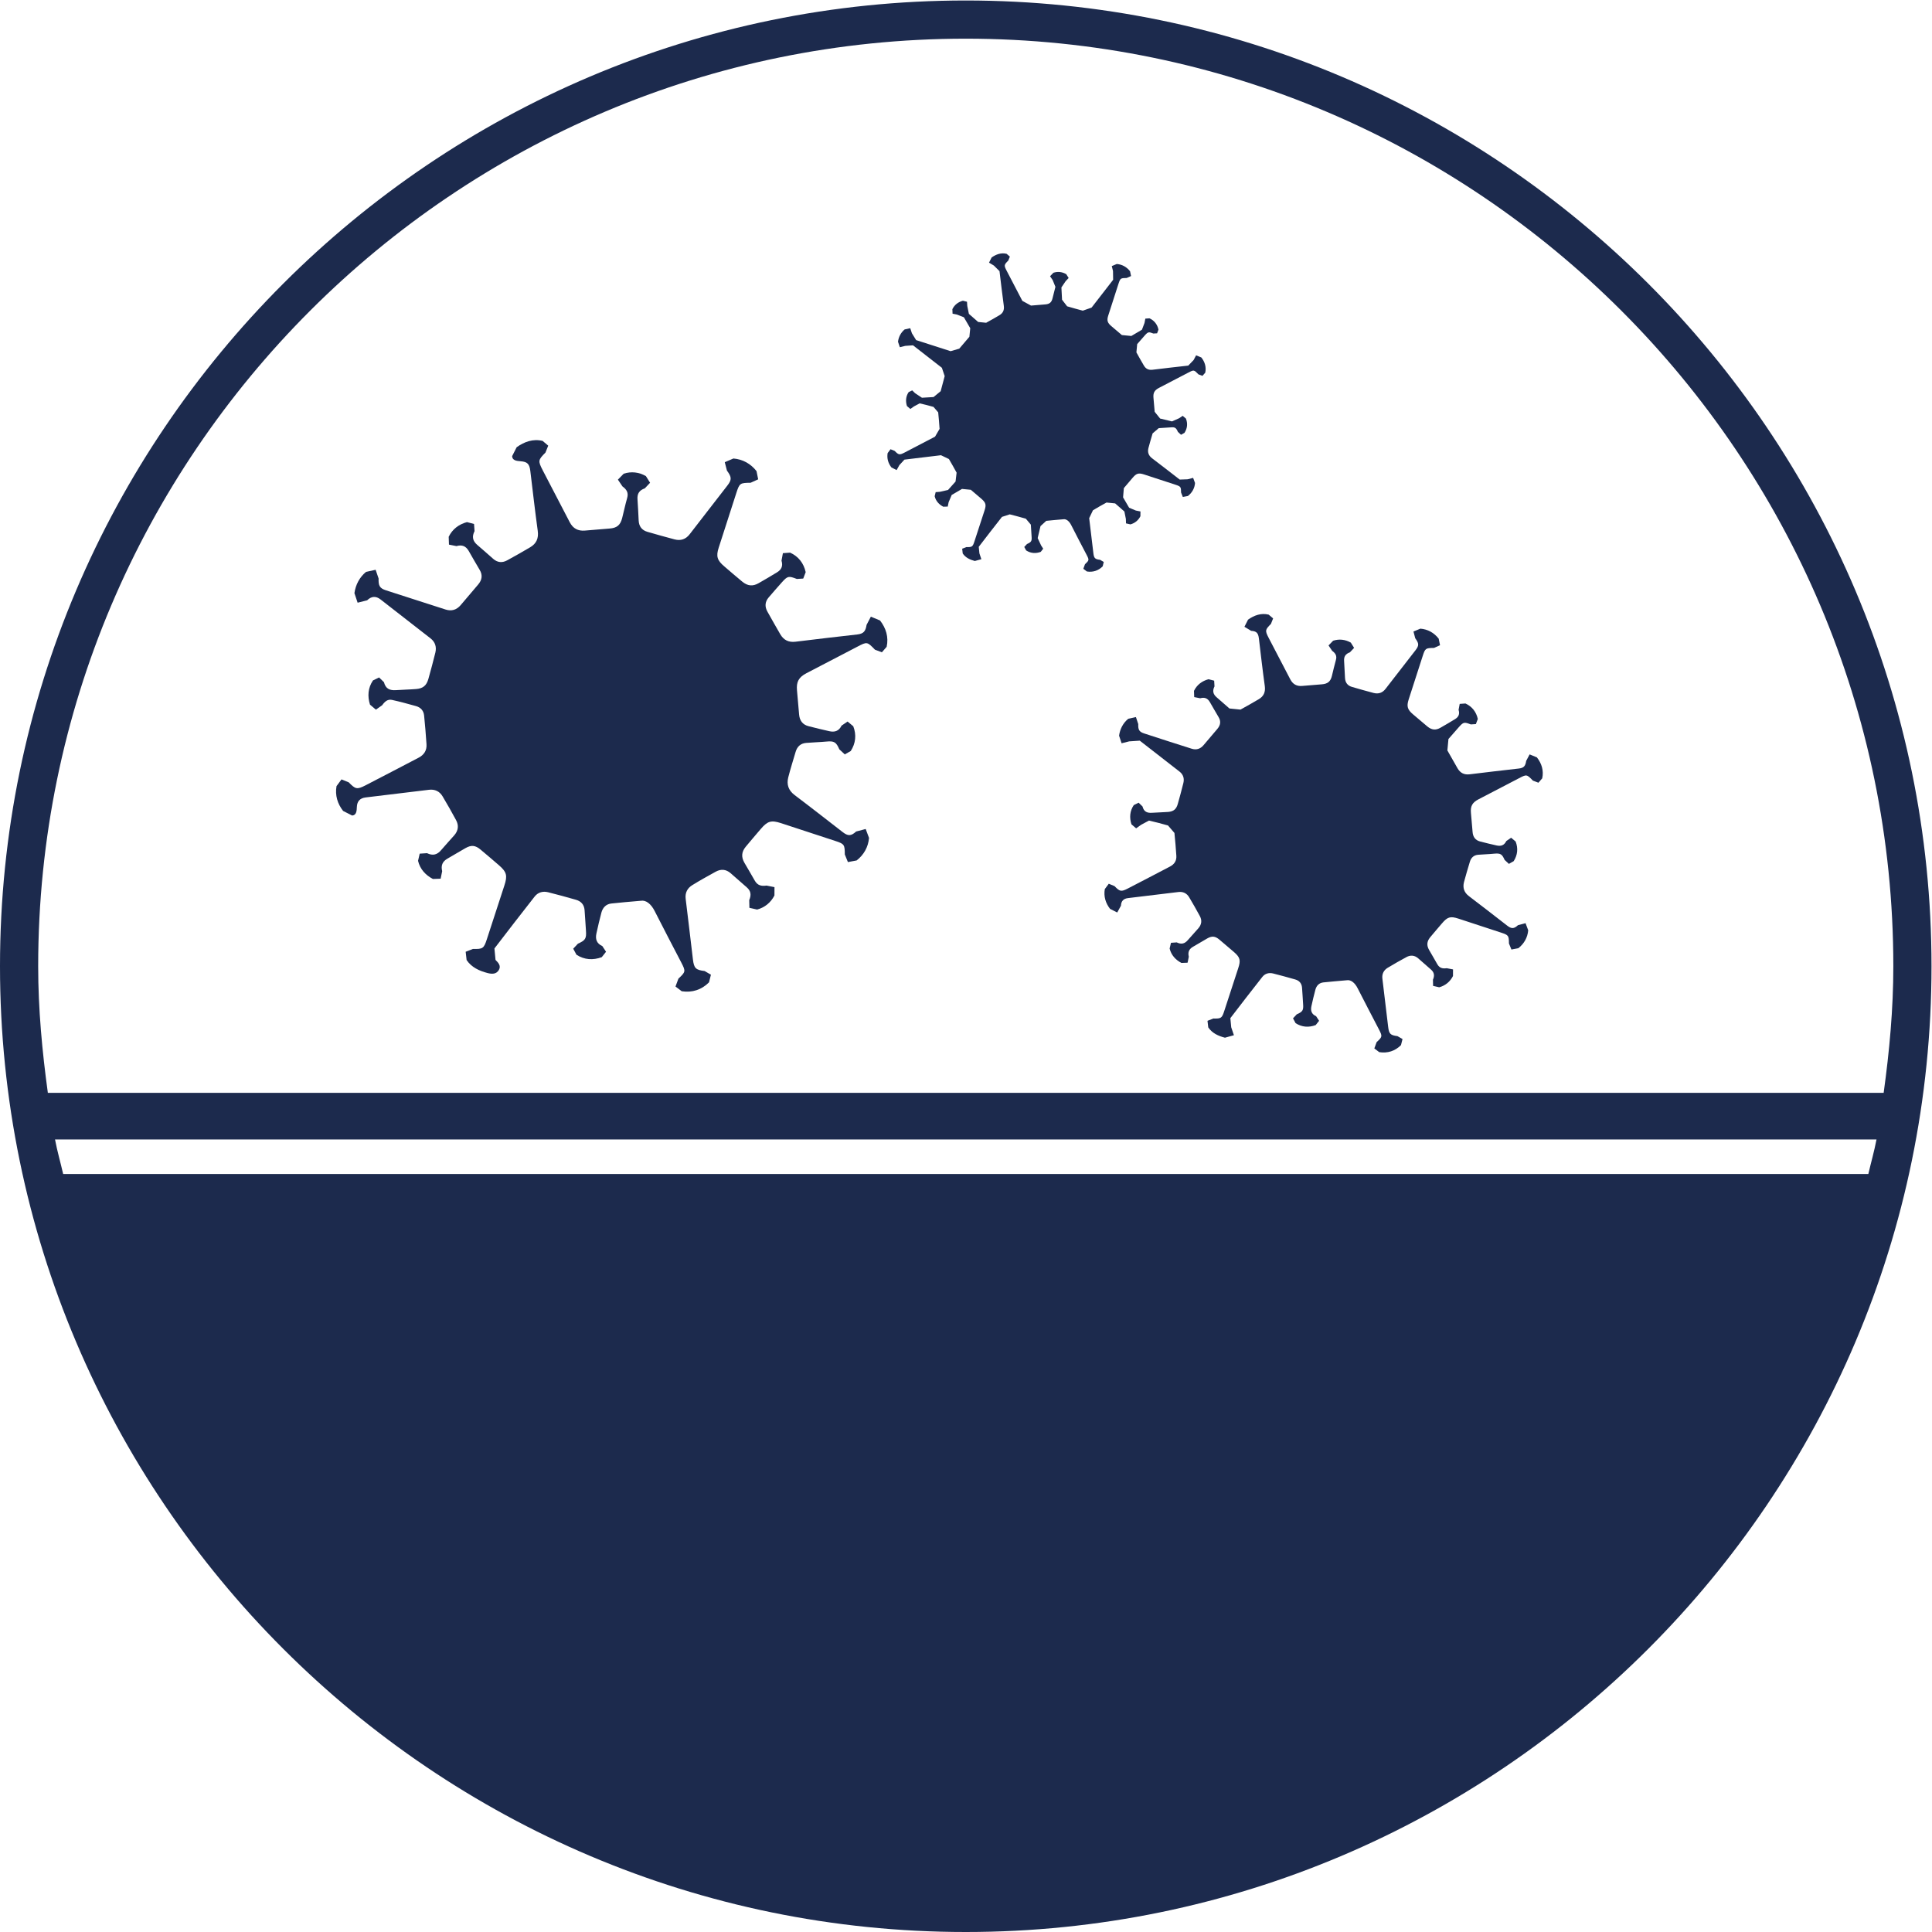
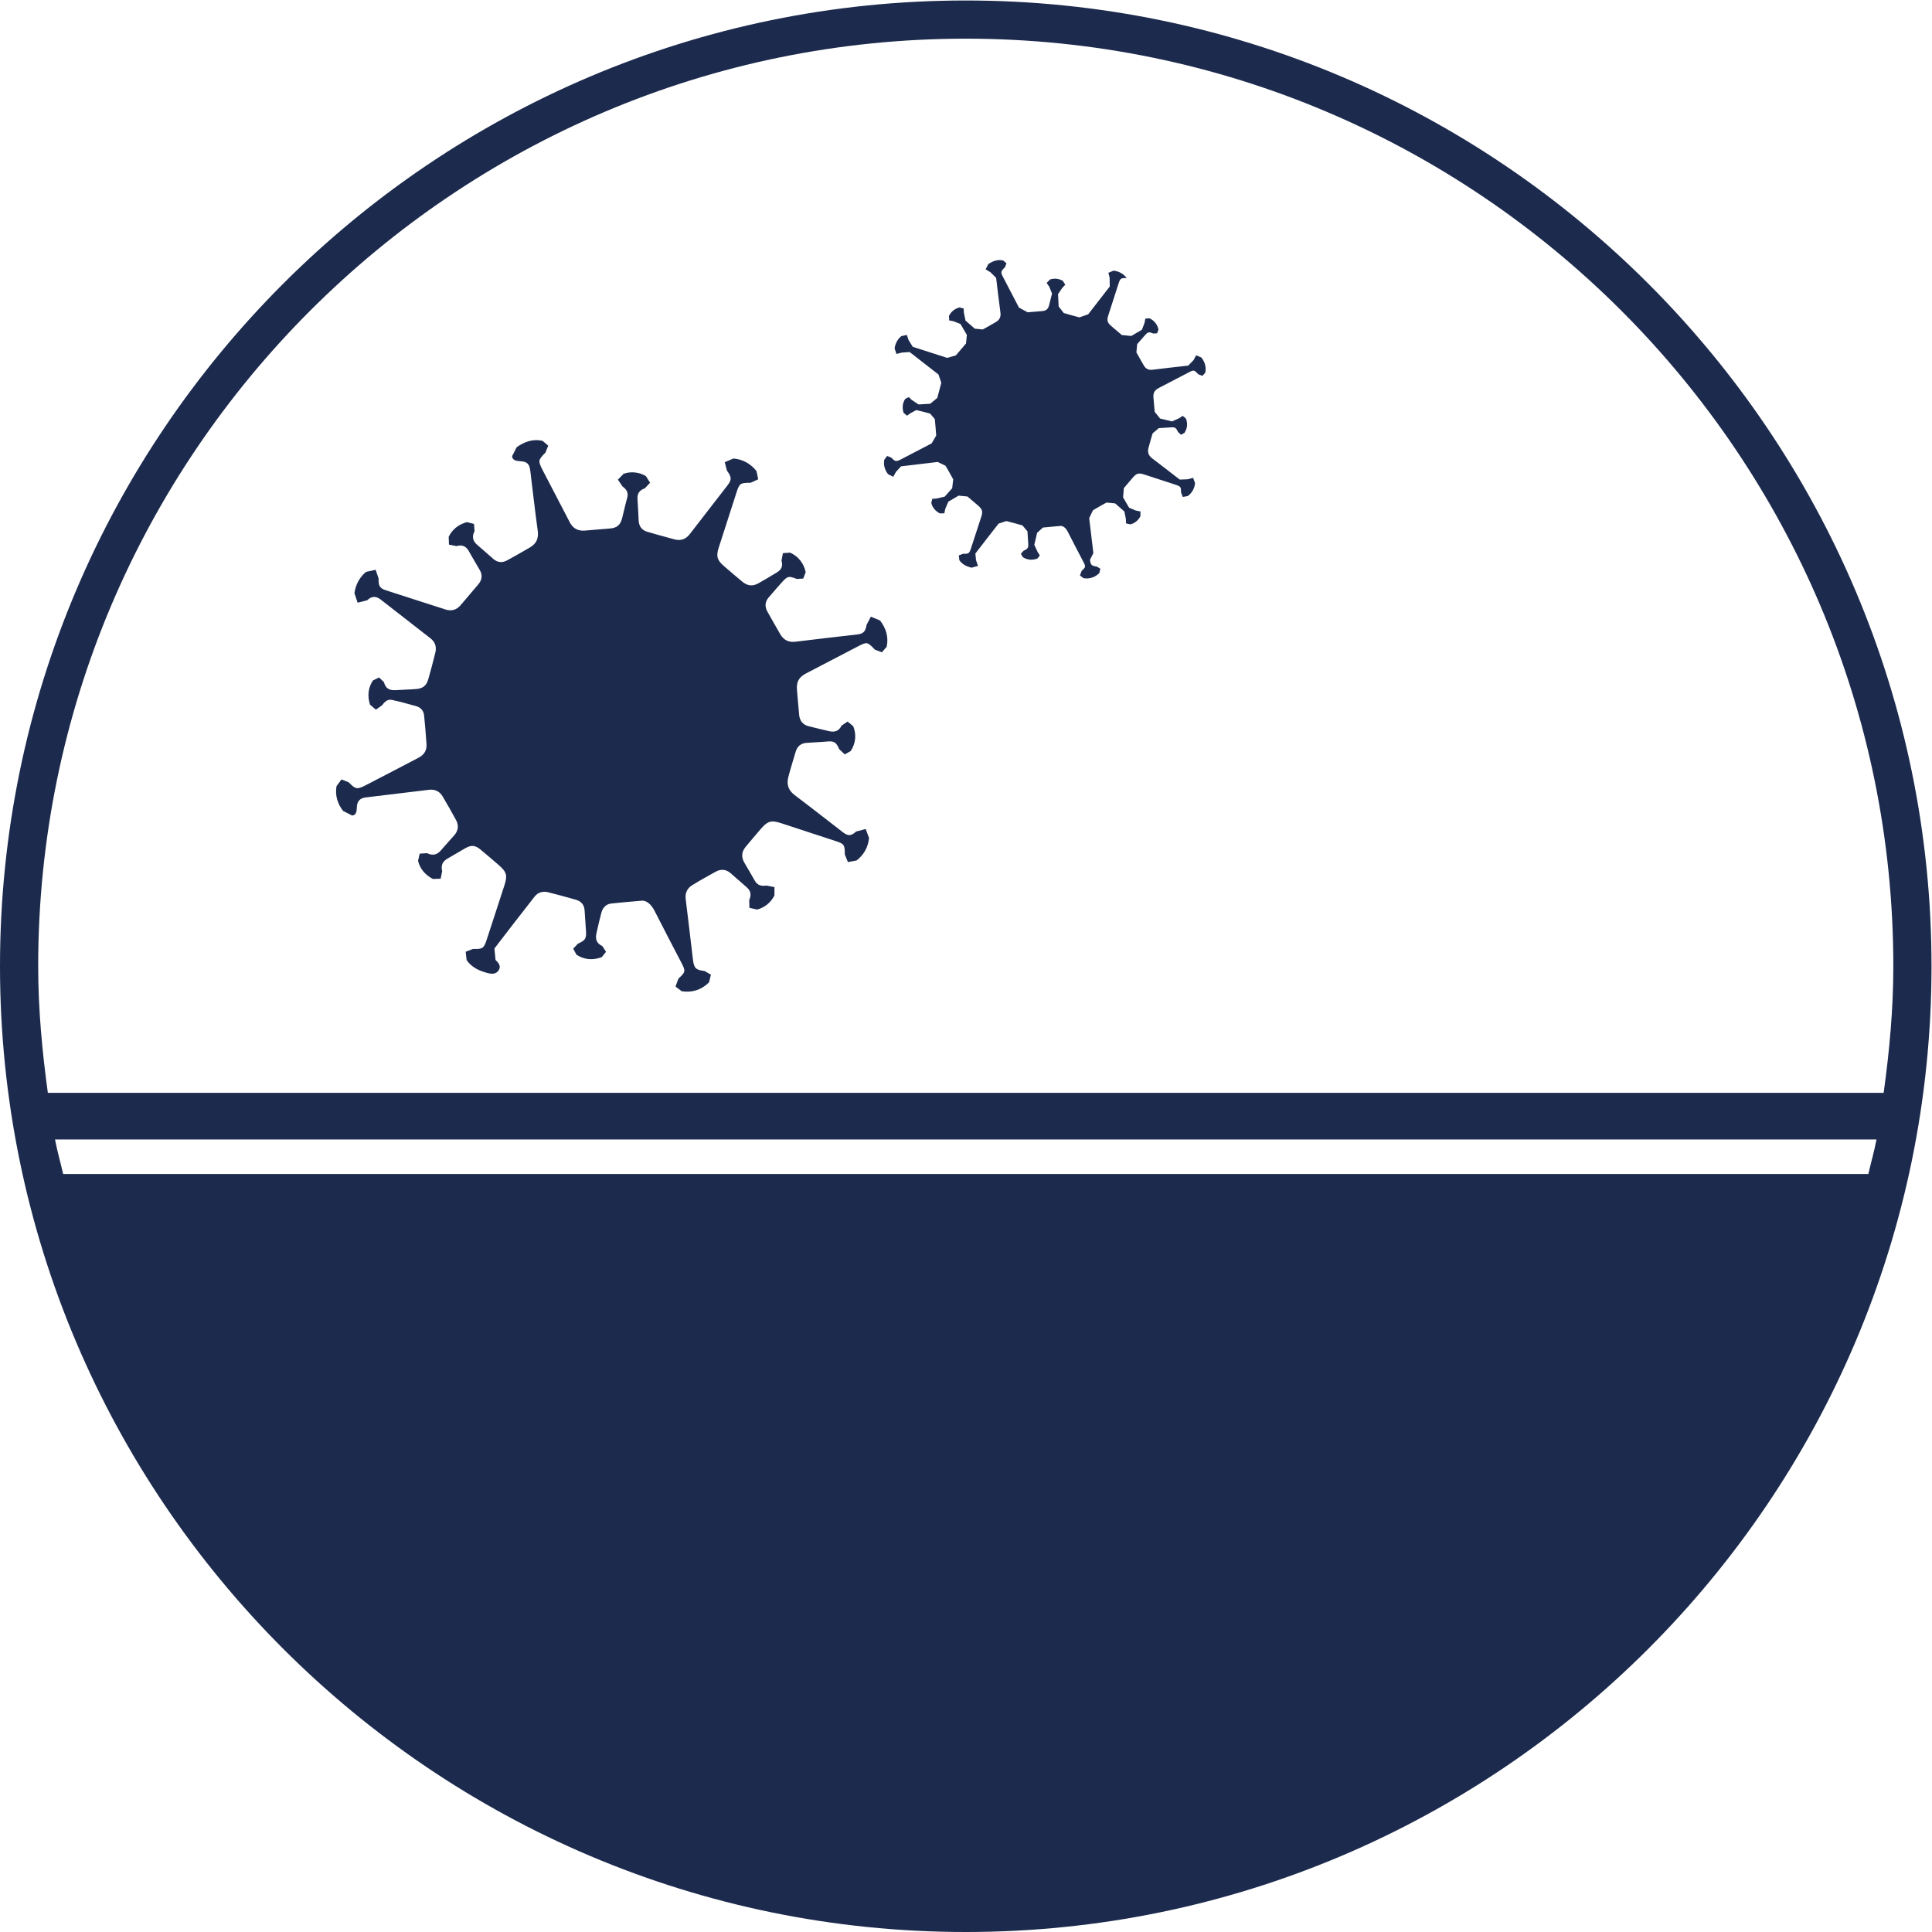
<svg xmlns="http://www.w3.org/2000/svg" viewBox="0 0 66.667 66.667" height="66.667" width="66.667" xml:space="preserve" id="svg2" version="1.1">
  <defs id="defs6" />
  <g transform="matrix(1.333,0,0,-1.333,0,66.667)" id="g10">
    <g transform="scale(0.1)" id="g12">
      <path id="path14" style="fill:#1c2a4d;fill-opacity:1;fill-rule:nonzero;stroke:none" d="M 250,500 C 112.164,500 0,387.855 0,250.008 0,112.156 112.164,0 250,0 387.836,0 500,112.156 500,250.008 500,387.855 387.836,500 250,500 M 483.648,196.223 H 16.352 c -0.688,2.984 -1.539,5.91 -2.109,8.941 H 485.762 c -0.574,-3.031 -1.422,-5.957 -2.114,-8.941 m -471.261,21 c -1.469,10.746 -2.504,21.629 -2.504,32.785 0,132.394 107.722,240.109 240.117,240.109 132.395,0 240.117,-107.715 240.117,-240.109 0,-11.156 -1.023,-22.039 -2.504,-32.785 H 12.387" />
      <path id="path16" style="fill:#1c2a4d;fill-opacity:1;fill-rule:nonzero;stroke:none" d="m 225.434,340.488 -1.106,-2.109 c -0.258,-1.641 -0.758,-2.305 -2.402,-2.492 -5.324,-0.617 -10.649,-1.199 -15.977,-1.875 -1.816,-0.223 -3.086,0.418 -3.972,1.945 -1.129,1.934 -2.215,3.879 -3.309,5.824 -0.746,1.321 -0.652,2.578 0.336,3.719 1.133,1.316 2.273,2.633 3.437,3.93 1.469,1.629 1.727,1.629 3.836,0.824 l 1.653,0.105 0.633,1.657 c -0.504,2.32 -1.868,4.066 -4.024,5.054 l -1.875,-0.136 -0.359,-1.938 c 0.418,-1.394 0,-2.328 -1.168,-3.027 -1.563,-0.957 -3.145,-1.891 -4.742,-2.797 -1.54,-0.887 -2.844,-0.758 -4.254,0.394 -1.575,1.293 -3.11,2.633 -4.661,3.954 -1.832,1.546 -2.156,2.609 -1.433,4.835 1.516,4.731 3.051,9.45 4.566,14.168 0.828,2.555 0.969,2.602 3.696,2.637 l 1.957,0.887 -0.43,2.129 c -1.504,1.914 -3.555,3.066 -5.981,3.265 l -2.238,-0.957 0.563,-2.179 c 1.222,-1.676 1.328,-2.321 0.058,-3.938 -3.218,-4.172 -6.468,-8.32 -9.672,-12.492 -1.039,-1.363 -2.355,-1.785 -3.941,-1.375 -2.352,0.617 -4.695,1.281 -7.027,1.957 -1.457,0.418 -2.203,1.434 -2.27,2.949 -0.094,1.84 -0.176,3.68 -0.305,5.512 -0.093,1.445 0.489,2.305 1.899,2.797 l 1.363,1.445 -1.082,1.723 c -1.781,1.027 -3.789,1.269 -5.758,0.617 l -1.492,-1.535 1.18,-1.75 c 1.082,-0.793 1.617,-1.629 1.211,-3.02 -0.489,-1.711 -0.852,-3.472 -1.293,-5.195 -0.465,-1.82 -1.375,-2.555 -3.266,-2.691 -2.133,-0.164 -4.254,-0.34 -6.383,-0.528 -1.761,-0.148 -3.054,0.528 -3.894,2.121 -2.344,4.5 -4.684,8.989 -7.016,13.485 -1.269,2.461 -1.187,2.668 0.711,4.593 l 0.711,1.782 -1.445,1.234 c -2.481,0.606 -4.742,-0.223 -6.723,-1.633 l -1.176,-2.316 c 0.043,-1.129 1.2,-1.246 2.176,-1.317 1.774,-0.128 2.309,-0.699 2.531,-2.496 0.629,-5.16 1.211,-10.336 1.922,-15.5 0.27,-1.933 -0.336,-3.32 -1.957,-4.273 -1.957,-1.168 -3.953,-2.285 -5.957,-3.383 -1.258,-0.687 -2.48,-0.594 -3.586,0.363 -1.386,1.211 -2.75,2.438 -4.148,3.625 -1.18,1.012 -1.446,2.122 -0.711,3.567 l -0.129,1.863 -1.828,0.477 c -2.102,-0.559 -3.778,-1.828 -4.735,-3.797 l 0.071,-2.028 1.945,-0.386 c 1.445,0.422 2.426,0 3.149,-1.223 0.945,-1.633 1.863,-3.285 2.843,-4.906 0.836,-1.387 0.617,-2.645 -0.386,-3.824 -1.504,-1.793 -3.016,-3.567 -4.532,-5.336 -1.05,-1.223 -2.343,-1.621 -3.894,-1.129 -5.149,1.652 -10.301,3.297 -15.438,4.972 -1.68,0.539 -1.961,1.262 -1.902,3.055 l -0.769,2.262 -2.481,-0.547 c -1.703,-1.398 -2.703,-3.348 -3.008,-5.5 l 0.828,-2.473 2.461,0.617 c 1.117,1.086 2.269,1.157 3.473,0.223 4.32,-3.344 8.633,-6.699 12.933,-10.07 1.235,-0.953 1.61,-2.262 1.247,-3.727 -0.559,-2.261 -1.165,-4.523 -1.793,-6.761 -0.493,-1.735 -1.387,-2.493 -3.184,-2.633 -1.734,-0.141 -3.473,-0.164 -5.207,-0.289 -1.586,-0.106 -2.68,0.336 -3.113,2.058 l -1.258,1.227 -1.586,-0.77 c -1.305,-1.922 -1.457,-4.101 -0.77,-6.269 l 1.527,-1.293 1.621,1.14 c 0.664,0.934 1.41,1.633 2.562,1.375 2.086,-0.453 4.137,-1.027 6.2,-1.597 1.214,-0.336 1.968,-1.188 2.097,-2.434 0.258,-2.472 0.445,-4.941 0.617,-7.414 0.118,-1.617 -0.629,-2.773 -2.039,-3.508 -4.578,-2.386 -9.144,-4.789 -13.738,-7.152 -2.238,-1.156 -2.633,-0.992 -4.348,0.769 l -1.875,0.766 -1.293,-1.746 c -0.41,-2.355 0.246,-4.566 1.711,-6.422 l 2.332,-1.187 c 1.121,0.07 1.188,1.234 1.223,2.226 0.059,1.469 0.816,2.281 2.273,2.457 5.465,0.664 10.93,1.34 16.399,1.981 1.523,0.187 2.75,-0.395 3.527,-1.711 1.203,-2.004 2.344,-4.043 3.461,-6.098 0.781,-1.406 0.61,-2.762 -0.453,-3.984 -1.117,-1.282 -2.281,-2.504 -3.367,-3.797 -1.035,-1.246 -2.168,-1.539 -3.684,-0.817 l -1.886,-0.128 -0.43,-1.852 c 0.512,-2.156 1.933,-3.695 3.844,-4.699 l 2.004,0.07 0.398,1.945 c -0.363,1.504 0.078,2.508 1.375,3.254 1.551,0.883 3.074,1.817 4.637,2.703 1.527,0.875 2.574,0.77 3.937,-0.382 1.598,-1.34 3.195,-2.684 4.77,-4.059 1.992,-1.734 2.222,-2.68 1.375,-5.242 -1.516,-4.625 -3.032,-9.242 -4.524,-13.879 -0.781,-2.426 -1.07,-2.59 -3.601,-2.52 l -1.887,-0.734 0.242,-2.145 c 1.285,-1.898 3.278,-2.808 5.445,-3.367 1.118,-0.289 2.258,-0.324 2.915,0.817 0.605,1.058 -0.141,1.851 -0.875,2.586 l -0.282,2.961 c 3.438,4.5 6.91,8.972 10.407,13.437 0.875,1.117 2.144,1.457 3.496,1.117 2.414,-0.593 4.8,-1.269 7.191,-1.945 1.328,-0.371 2.121,-1.258 2.238,-2.645 0.153,-1.785 0.219,-3.566 0.36,-5.347 0.152,-2.078 -0.164,-2.52 -2.075,-3.371 l -1.222,-1.305 0.84,-1.563 c 2.039,-1.328 4.3,-1.457 6.547,-0.628 l 1.109,1.398 -0.957,1.469 c -1.527,0.699 -1.852,1.844 -1.527,3.301 0.398,1.793 0.804,3.585 1.285,5.371 0.347,1.281 1.187,2.203 2.574,2.351 2.269,0.258 4.543,0.434 7.656,0.711 1.305,0.223 2.621,-0.812 3.555,-2.656 2.258,-4.473 4.601,-8.914 6.91,-13.367 1.176,-2.27 1.094,-2.387 -0.758,-4.137 l -0.758,-2.039 1.61,-1.223 c 2.703,-0.41 5.136,0.36 7.07,2.309 l 0.492,1.969 -1.633,0.953 c -2.296,0.281 -2.75,0.703 -3.031,3.031 -0.605,5.223 -1.246,10.441 -1.875,15.664 -0.187,1.551 0.434,2.75 1.703,3.531 1.981,1.235 4.032,2.352 6.071,3.485 1.351,0.746 2.668,0.652 3.867,-0.387 1.387,-1.211 2.762,-2.434 4.148,-3.637 1.11,-0.941 1.239,-1.992 0.664,-3.332 l 0.047,-1.992 1.996,-0.453 c 1.992,0.535 3.539,1.816 4.485,3.644 l 0.011,2.157 -2.062,0.41 c -1.34,-0.211 -2.344,0.047 -3.031,1.269 -0.871,1.563 -1.805,3.086 -2.692,4.637 -0.847,1.481 -0.758,2.797 0.328,4.129 1.258,1.547 2.575,3.027 3.856,4.555 1.797,2.121 2.738,2.398 5.316,1.562 4.672,-1.539 9.332,-3.066 14.004,-4.594 2.391,-0.781 2.473,-0.988 2.485,-3.496 l 0.804,-1.98 2.262,0.422 c 1.863,1.457 3.004,3.472 3.203,5.836 l -0.863,2.308 -2.469,-0.652 c -1.328,-1.211 -2.109,-1.227 -3.531,-0.117 -4.125,3.191 -8.227,6.41 -12.399,9.554 -1.609,1.215 -2.109,2.739 -1.644,4.582 0.558,2.204 1.258,4.379 1.898,6.571 0.399,1.386 1.293,2.226 2.739,2.344 1.738,0.152 3.472,0.187 5.199,0.347 2.062,0.199 2.562,-0.125 3.39,-2.015 l 1.411,-1.305 1.539,0.875 c 1.281,1.992 1.515,4.195 0.652,6.41 l -1.469,1.223 -1.562,-1.063 c -0.711,-1.441 -1.805,-1.758 -3.215,-1.43 -1.785,0.407 -3.578,0.829 -5.352,1.293 -1.523,0.395 -2.293,1.469 -2.422,3.02 -0.175,2.086 -0.363,4.156 -0.546,6.234 -0.2,2.211 0.429,3.403 2.457,4.461 4.394,2.297 8.808,4.582 13.203,6.875 2.496,1.309 2.519,1.274 4.523,-0.793 l 1.793,-0.675 1.234,1.421 c 0.551,2.52 -0.171,4.852 -1.722,6.821 l -2.367,0.976" />
-       <path id="path18" style="fill:#1c2a4d;fill-opacity:1;fill-rule:nonzero;stroke:none" d="m 283.035,356.953 c -0.347,3.02 -0.722,6.024 -1.082,9.043 l 0.977,2.039 c 1.144,0.711 2.332,1.352 3.508,2.004 l 2.238,-0.223 2.39,-2.097 0.383,-1.922 0.035,-1.152 1.145,-0.258 c 1.152,0.304 2.051,1.051 2.586,2.109 l 0.012,1.234 -1.192,0.235 -1.746,0.734 -1.562,2.68 0.199,2.391 2.226,2.621 c 1.024,1.222 1.575,1.386 3.063,0.898 2.691,-0.887 5.387,-1.762 8.09,-2.644 1.375,-0.457 1.422,-0.575 1.433,-2.016 l 0.453,-1.145 1.317,0.246 c 1.07,0.836 1.738,1.993 1.844,3.368 l -0.493,1.328 -1.433,-0.371 -2.039,-0.071 c -2.375,1.84 -4.754,3.692 -7.157,5.512 -0.917,0.699 -1.21,1.582 -0.941,2.645 0.313,1.269 0.723,2.527 1.082,3.797 l 1.586,1.355 3.008,0.195 c 1.187,0.117 1.476,-0.07 1.957,-1.164 l 0.805,-0.746 0.894,0.5 c 0.746,1.156 0.875,2.426 0.375,3.695 l -0.84,0.711 -0.91,-0.617 -1.851,-0.828 -3.086,0.746 -1.403,1.746 c -0.101,1.203 -0.207,2.403 -0.312,3.602 -0.117,1.285 0.246,1.961 1.41,2.578 2.539,1.328 5.094,2.644 7.633,3.973 1.433,0.746 1.445,0.722 2.597,-0.465 l 1.039,-0.387 0.723,0.816 c 0.313,1.457 -0.105,2.797 -1.004,3.938 l -1.363,0.562 -0.641,-1.214 -1.386,-1.446 c -3.079,-0.347 -6.153,-0.687 -9.219,-1.07 -1.059,-0.141 -1.793,0.234 -2.293,1.117 -0.656,1.11 -1.285,2.238 -1.914,3.371 l 0.199,2.141 1.98,2.262 c 0.852,0.945 1.004,0.945 2.215,0.48 l 0.957,0.055 0.36,0.957 c -0.289,1.34 -1.082,2.355 -2.321,2.926 l -1.082,-0.082 -0.211,-1.118 -0.664,-1.75 -2.75,-1.621 -2.445,0.235 -2.691,2.285 c -1.063,0.887 -1.25,1.504 -0.828,2.797 0.871,2.726 1.757,5.441 2.632,8.168 0.477,1.468 0.559,1.504 2.133,1.527 l 1.129,0.5 -0.254,1.238 c -0.863,1.106 -2.043,1.77 -3.437,1.887 l -1.297,-0.547 0.316,-1.273 0.035,-2.27 c -1.851,-2.402 -3.73,-4.789 -5.582,-7.203 l -2.273,-0.793 c -1.363,0.352 -2.703,0.734 -4.055,1.129 l -1.316,1.703 c -0.047,1.063 -0.094,2.121 -0.164,3.18 l 1.086,1.609 0.789,0.84 -0.629,0.992 c -1.024,0.594 -2.18,0.735 -3.32,0.36 l -0.864,-0.899 0.68,-1 0.707,-1.75 -0.758,-2.992 c -0.254,-1.051 -0.793,-1.469 -1.875,-1.551 -1.234,-0.105 -2.457,-0.199 -3.683,-0.305 l -2.247,1.223 c -1.363,2.59 -2.714,5.188 -4.054,7.785 -0.735,1.41 -0.692,1.539 0.418,2.649 l 0.406,1.023 -0.84,0.723 c -1.43,0.351 -2.734,-0.141 -3.879,-0.946 l -0.676,-1.339 1.258,-0.758 1.457,-1.445 c 0.364,-2.981 0.7,-5.965 1.11,-8.95 0.16,-1.105 -0.2,-1.91 -1.133,-2.457 -1.129,-0.676 -2.281,-1.328 -3.438,-1.957 l -2.062,0.207 -2.402,2.098 -0.418,2.051 -0.071,1.086 -1.058,0.265 c -1.211,-0.324 -2.168,-1.047 -2.727,-2.187 l 0.047,-1.168 1.117,-0.219 1.817,-0.711 1.644,-2.832 -0.223,-2.215 -2.621,-3.078 -2.238,-0.652 c -2.98,0.957 -5.953,1.898 -8.926,2.867 l -1.093,1.769 -0.434,1.309 -1.445,-0.316 c -0.977,-0.805 -1.559,-1.934 -1.723,-3.18 l 0.477,-1.422 1.41,0.348 2.004,0.14 c 2.496,-1.933 4.988,-3.882 7.472,-5.816 l 0.723,-2.156 c -0.328,-1.305 -0.68,-2.61 -1.039,-3.903 l -1.84,-1.515 -3.008,-0.176 -1.793,1.191 -0.722,0.711 -0.922,-0.445 c -0.746,-1.105 -0.84,-2.363 -0.442,-3.613 l 0.883,-0.754 0.934,0.664 1.48,0.789 c 1.199,-0.254 2.387,-0.594 3.578,-0.918 l 1.211,-1.41 c 0.153,-1.422 0.254,-2.856 0.36,-4.278 l -1.176,-2.015 c -2.645,-1.387 -5.289,-2.774 -7.938,-4.137 -1.293,-0.668 -1.511,-0.57 -2.504,0.442 l -1.082,0.441 -0.746,-1 c -0.234,-1.363 0.141,-2.645 0.989,-3.719 l 1.339,-0.676 0.711,1.282 1.309,1.422 c 3.156,0.386 6.312,0.769 9.461,1.14 l 2.051,-0.988 c 0.687,-1.152 1.339,-2.332 1.992,-3.52 l -0.27,-2.308 -1.945,-2.176 -2.121,-0.48 -1.082,-0.083 -0.258,-1.058 c 0.293,-1.246 1.121,-2.133 2.215,-2.715 l 1.168,0.035 0.23,1.129 0.793,1.875 2.668,1.563 2.285,-0.223 2.75,-2.34 c 1.141,-1.004 1.282,-1.551 0.793,-3.031 -0.875,-2.668 -1.75,-5.336 -2.613,-8.004 -0.453,-1.398 -0.617,-1.492 -2.086,-1.457 l -1.082,-0.422 0.141,-1.234 c 0.746,-1.094 1.886,-1.621 3.133,-1.946 l 1.691,0.465 -0.504,1.504 -0.172,1.699 c 1.992,2.602 3.996,5.188 6.012,7.75 l 2.016,0.657 c 1.398,-0.34 2.773,-0.739 4.16,-1.122 l 1.297,-1.539 0.195,-3.086 c 0.094,-1.187 -0.094,-1.445 -1.188,-1.933 l -0.711,-0.762 0.489,-0.894 c 1.179,-0.77 2.472,-0.852 3.777,-0.375 l 0.641,0.816 -0.547,0.852 -0.887,1.898 0.734,3.102 1.493,1.363 c 1.304,0.141 2.621,0.246 4.414,0.406 0.758,0.129 1.515,-0.465 2.051,-1.535 1.304,-2.59 2.66,-5.141 4,-7.719 0.675,-1.304 0.628,-1.383 -0.446,-2.386 l -0.429,-1.176 0.921,-0.699 c 1.563,-0.247 2.969,0.207 4.09,1.328 l 0.278,1.129 -0.942,0.558 c -1.328,0.164 -1.586,0.399 -1.75,1.75" />
-       <path id="path20" style="fill:#1c2a4d;fill-opacity:1;fill-rule:nonzero;stroke:none" d="m 395.965,304.84 -0.887,-1.676 c -0.195,-1.309 -0.594,-1.832 -1.898,-1.98 -4.231,-0.493 -8.469,-0.957 -12.703,-1.493 -1.454,-0.187 -2.457,0.336 -3.168,1.547 -0.887,1.528 -1.758,3.09 -2.633,4.629 l 0.277,2.957 2.738,3.125 c 1.157,1.293 1.368,1.293 3.043,0.653 l 1.317,0.082 0.504,1.328 c -0.399,1.832 -1.481,3.218 -3.196,4.008 l -1.492,-0.106 -0.289,-1.535 c 0.336,-1.121 0,-1.856 -0.922,-2.414 -1.246,-0.758 -2.504,-1.504 -3.777,-2.227 -1.223,-0.699 -2.258,-0.593 -3.379,0.328 -1.246,1.028 -2.469,2.086 -3.703,3.133 -1.457,1.227 -1.715,2.074 -1.145,3.848 1.2,3.754 2.426,7.504 3.637,11.269 0.652,2.016 0.758,2.051 2.938,2.086 l 1.546,0.7 -0.347,1.699 c -1.188,1.527 -2.809,2.437 -4.742,2.59 l -1.786,-0.746 0.457,-1.739 c 0.965,-1.34 1.047,-1.84 0.047,-3.133 -2.566,-3.308 -5.152,-6.609 -7.703,-9.929 -0.816,-1.082 -1.863,-1.422 -3.125,-1.098 -1.875,0.492 -3.726,1.016 -5.594,1.563 -1.152,0.328 -1.746,1.132 -1.804,2.343 -0.071,1.469 -0.141,2.926 -0.235,4.383 -0.082,1.153 0.387,1.828 1.504,2.227 l 1.082,1.152 -0.847,1.363 c -1.434,0.817 -3.02,1 -4.582,0.489 l -1.188,-1.223 0.934,-1.387 c 0.859,-0.629 1.293,-1.304 0.965,-2.402 -0.395,-1.363 -0.688,-2.762 -1.036,-4.137 -0.363,-1.433 -1.097,-2.015 -2.589,-2.133 -1.688,-0.136 -3.379,-0.265 -5.079,-0.418 -1.398,-0.128 -2.425,0.418 -3.089,1.692 -1.864,3.562 -3.731,7.14 -5.582,10.707 -1.012,1.957 -0.946,2.121 0.57,3.66 l 0.562,1.422 -1.156,0.976 c -1.969,0.481 -3.762,-0.183 -5.336,-1.304 l -0.933,-1.84 1.738,-1.051 c 1.398,-0.09 1.828,-0.558 2.004,-1.98 0.488,-4.102 0.957,-8.215 1.527,-12.317 0.207,-1.539 -0.269,-2.644 -1.562,-3.402 -1.563,-0.922 -3.137,-1.82 -4.731,-2.691 l -2.855,0.289 c -1.098,0.957 -2.192,1.933 -3.297,2.878 -0.945,0.805 -1.156,1.692 -0.574,2.844 l -0.09,1.481 -1.457,0.371 c -1.668,-0.442 -3.008,-1.446 -3.766,-3.016 l 0.059,-1.609 1.551,-0.305 c 1.152,0.328 1.921,0 2.492,-0.976 0.758,-1.293 1.492,-2.61 2.261,-3.891 0.676,-1.109 0.489,-2.113 -0.304,-3.055 -1.188,-1.422 -2.399,-2.832 -3.602,-4.242 -0.836,-0.969 -1.863,-1.281 -3.086,-0.887 -4.101,1.305 -8.203,2.61 -12.281,3.95 -1.328,0.433 -1.563,1.003 -1.516,2.425 l -0.605,1.809 -1.984,-0.445 c -1.352,-1.106 -2.141,-2.657 -2.375,-4.371 l 0.652,-1.969 1.957,0.492 2.75,0.184 c 3.437,-2.668 6.863,-5.336 10.289,-8.004 0.98,-0.77 1.281,-1.797 0.992,-2.973 -0.441,-1.797 -0.933,-3.59 -1.433,-5.371 -0.383,-1.391 -1.094,-1.984 -2.516,-2.102 -1.387,-0.101 -2.762,-0.125 -4.149,-0.218 -1.261,-0.094 -2.132,0.265 -2.472,1.632 l -1,0.977 -1.262,-0.617 c -1.035,-1.528 -1.164,-3.262 -0.605,-4.977 l 1.211,-1.039 1.285,0.91 2.039,1.098 c 1.652,-0.363 3.297,-0.816 4.929,-1.27 l 1.665,-1.937 c 0.21,-1.957 0.351,-3.926 0.492,-5.895 0.09,-1.281 -0.504,-2.203 -1.621,-2.785 -3.637,-1.898 -7.274,-3.812 -10.918,-5.687 -1.785,-0.922 -2.102,-0.793 -3.461,0.605 l -1.492,0.617 -1.028,-1.386 c -0.324,-1.875 0.199,-3.637 1.363,-5.118 l 1.856,-0.941 0.965,1.77 c 0.047,1.179 0.652,1.82 1.808,1.957 4.344,0.539 8.692,1.062 13.039,1.574 1.211,0.152 2.192,-0.313 2.809,-1.363 0.953,-1.586 1.863,-3.204 2.75,-4.836 0.617,-1.129 0.477,-2.203 -0.363,-3.18 l -2.68,-3.008 c -0.828,-1.004 -1.723,-1.234 -2.926,-0.652 l -1.492,-0.106 -0.348,-1.48 c 0.407,-1.699 1.54,-2.938 3.055,-3.731 l 1.594,0.059 0.316,1.551 c -0.293,1.187 0.071,1.992 1.094,2.578 1.238,0.711 2.449,1.453 3.684,2.152 1.211,0.688 2.05,0.61 3.132,-0.301 1.274,-1.074 2.543,-2.144 3.79,-3.226 1.585,-1.375 1.773,-2.137 1.093,-4.176 -1.199,-3.668 -2.41,-7.34 -3.597,-11.023 -0.618,-1.934 -0.84,-2.063 -2.856,-2.004 l -1.504,-0.594 0.199,-1.703 c 1.012,-1.5 2.598,-2.227 4.325,-2.668 l 2.316,0.641 -0.699,2.062 -0.223,2.356 c 2.738,3.578 5.492,7.132 8.278,10.675 0.699,0.883 1.699,1.153 2.773,0.895 1.922,-0.477 3.82,-1.012 5.719,-1.547 1.062,-0.293 1.691,-1.004 1.785,-2.109 0.117,-1.411 0.176,-2.832 0.277,-4.254 0.129,-1.645 -0.125,-2.004 -1.64,-2.668 l -0.969,-1.039 0.664,-1.246 c 1.621,-1.051 3.414,-1.168 5.199,-0.504 l 0.887,1.109 -0.762,1.176 c -1.211,0.558 -1.476,1.457 -1.223,2.625 0.317,1.429 0.641,2.851 1.028,4.262 0.277,1.027 0.941,1.75 2.051,1.878 1.793,0.196 3.613,0.336 6.082,0.559 1.039,0.176 2.086,-0.641 2.82,-2.109 1.809,-3.555 3.66,-7.086 5.5,-10.629 0.934,-1.805 0.875,-1.899 -0.606,-3.285 l -0.593,-1.622 1.269,-0.964 c 2.157,-0.34 4.09,0.277 5.629,1.816 l 0.399,1.574 -1.309,0.754 c -1.828,0.235 -2.187,0.563 -2.41,2.414 -0.481,4.149 -0.992,8.309 -1.492,12.457 -0.153,1.227 0.347,2.192 1.351,2.809 1.574,0.969 3.203,1.863 4.836,2.762 1.07,0.593 2.121,0.527 3.078,-0.301 1.094,-0.969 2.192,-1.938 3.297,-2.891 0.875,-0.758 0.981,-1.586 0.524,-2.644 l 0.035,-1.598 1.586,-0.363 c 1.586,0.433 2.82,1.449 3.566,2.914 l 0.012,1.715 -1.645,0.312 c -1.058,-0.16 -1.851,0.035 -2.414,1.016 -0.683,1.234 -1.429,2.457 -2.129,3.695 -0.675,1.164 -0.605,2.215 0.254,3.273 1.004,1.223 2.051,2.415 3.067,3.614 1.433,1.687 2.179,1.91 4.23,1.246 3.703,-1.223 7.422,-2.438 11.129,-3.649 1.898,-0.628 1.969,-0.793 1.98,-2.785 l 0.641,-1.57 1.797,0.336 c 1.477,1.164 2.387,2.75 2.551,4.637 l -0.688,1.843 -1.968,-0.523 c -1.051,-0.969 -1.68,-0.969 -2.809,-0.094 -3.289,2.539 -6.539,5.09 -9.859,7.598 -1.274,0.953 -1.668,2.18 -1.305,3.637 0.453,1.757 1,3.484 1.512,5.23 0.316,1.105 1.027,1.773 2.179,1.863 1.375,0.117 2.75,0.141 4.125,0.282 1.645,0.152 2.039,-0.106 2.703,-1.61 l 1.11,-1.035 1.234,0.699 c 1.016,1.582 1.199,3.332 0.512,5.09 l -1.164,0.981 -1.246,-0.852 c -0.559,-1.152 -1.422,-1.398 -2.551,-1.141 -1.426,0.325 -2.844,0.653 -4.254,1.028 -1.215,0.324 -1.82,1.175 -1.926,2.41 -0.136,1.644 -0.289,3.297 -0.429,4.953 -0.165,1.758 0.339,2.703 1.945,3.543 3.496,1.828 7.004,3.648 10.5,5.465 1.98,1.039 2.004,1.015 3.59,-0.617 l 1.433,-0.547 0.981,1.129 c 0.441,2.004 -0.141,3.855 -1.375,5.429 l -1.879,0.77" />
+       <path id="path18" style="fill:#1c2a4d;fill-opacity:1;fill-rule:nonzero;stroke:none" d="m 283.035,356.953 c -0.347,3.02 -0.722,6.024 -1.082,9.043 l 0.977,2.039 c 1.144,0.711 2.332,1.352 3.508,2.004 l 2.238,-0.223 2.39,-2.097 0.383,-1.922 0.035,-1.152 1.145,-0.258 c 1.152,0.304 2.051,1.051 2.586,2.109 l 0.012,1.234 -1.192,0.235 -1.746,0.734 -1.562,2.68 0.199,2.391 2.226,2.621 c 1.024,1.222 1.575,1.386 3.063,0.898 2.691,-0.887 5.387,-1.762 8.09,-2.644 1.375,-0.457 1.422,-0.575 1.433,-2.016 l 0.453,-1.145 1.317,0.246 c 1.07,0.836 1.738,1.993 1.844,3.368 l -0.493,1.328 -1.433,-0.371 -2.039,-0.071 c -2.375,1.84 -4.754,3.692 -7.157,5.512 -0.917,0.699 -1.21,1.582 -0.941,2.645 0.313,1.269 0.723,2.527 1.082,3.797 l 1.586,1.355 3.008,0.195 c 1.187,0.117 1.476,-0.07 1.957,-1.164 l 0.805,-0.746 0.894,0.5 c 0.746,1.156 0.875,2.426 0.375,3.695 l -0.84,0.711 -0.91,-0.617 -1.851,-0.828 -3.086,0.746 -1.403,1.746 c -0.101,1.203 -0.207,2.403 -0.312,3.602 -0.117,1.285 0.246,1.961 1.41,2.578 2.539,1.328 5.094,2.644 7.633,3.973 1.433,0.746 1.445,0.722 2.597,-0.465 l 1.039,-0.387 0.723,0.816 c 0.313,1.457 -0.105,2.797 -1.004,3.938 l -1.363,0.562 -0.641,-1.214 -1.386,-1.446 c -3.079,-0.347 -6.153,-0.687 -9.219,-1.07 -1.059,-0.141 -1.793,0.234 -2.293,1.117 -0.656,1.11 -1.285,2.238 -1.914,3.371 l 0.199,2.141 1.98,2.262 c 0.852,0.945 1.004,0.945 2.215,0.48 l 0.957,0.055 0.36,0.957 c -0.289,1.34 -1.082,2.355 -2.321,2.926 l -1.082,-0.082 -0.211,-1.118 -0.664,-1.75 -2.75,-1.621 -2.445,0.235 -2.691,2.285 c -1.063,0.887 -1.25,1.504 -0.828,2.797 0.871,2.726 1.757,5.441 2.632,8.168 0.477,1.468 0.559,1.504 2.133,1.527 c -0.863,1.106 -2.043,1.77 -3.437,1.887 l -1.297,-0.547 0.316,-1.273 0.035,-2.27 c -1.851,-2.402 -3.73,-4.789 -5.582,-7.203 l -2.273,-0.793 c -1.363,0.352 -2.703,0.734 -4.055,1.129 l -1.316,1.703 c -0.047,1.063 -0.094,2.121 -0.164,3.18 l 1.086,1.609 0.789,0.84 -0.629,0.992 c -1.024,0.594 -2.18,0.735 -3.32,0.36 l -0.864,-0.899 0.68,-1 0.707,-1.75 -0.758,-2.992 c -0.254,-1.051 -0.793,-1.469 -1.875,-1.551 -1.234,-0.105 -2.457,-0.199 -3.683,-0.305 l -2.247,1.223 c -1.363,2.59 -2.714,5.188 -4.054,7.785 -0.735,1.41 -0.692,1.539 0.418,2.649 l 0.406,1.023 -0.84,0.723 c -1.43,0.351 -2.734,-0.141 -3.879,-0.946 l -0.676,-1.339 1.258,-0.758 1.457,-1.445 c 0.364,-2.981 0.7,-5.965 1.11,-8.95 0.16,-1.105 -0.2,-1.91 -1.133,-2.457 -1.129,-0.676 -2.281,-1.328 -3.438,-1.957 l -2.062,0.207 -2.402,2.098 -0.418,2.051 -0.071,1.086 -1.058,0.265 c -1.211,-0.324 -2.168,-1.047 -2.727,-2.187 l 0.047,-1.168 1.117,-0.219 1.817,-0.711 1.644,-2.832 -0.223,-2.215 -2.621,-3.078 -2.238,-0.652 c -2.98,0.957 -5.953,1.898 -8.926,2.867 l -1.093,1.769 -0.434,1.309 -1.445,-0.316 c -0.977,-0.805 -1.559,-1.934 -1.723,-3.18 l 0.477,-1.422 1.41,0.348 2.004,0.14 c 2.496,-1.933 4.988,-3.882 7.472,-5.816 l 0.723,-2.156 c -0.328,-1.305 -0.68,-2.61 -1.039,-3.903 l -1.84,-1.515 -3.008,-0.176 -1.793,1.191 -0.722,0.711 -0.922,-0.445 c -0.746,-1.105 -0.84,-2.363 -0.442,-3.613 l 0.883,-0.754 0.934,0.664 1.48,0.789 c 1.199,-0.254 2.387,-0.594 3.578,-0.918 l 1.211,-1.41 c 0.153,-1.422 0.254,-2.856 0.36,-4.278 l -1.176,-2.015 c -2.645,-1.387 -5.289,-2.774 -7.938,-4.137 -1.293,-0.668 -1.511,-0.57 -2.504,0.442 l -1.082,0.441 -0.746,-1 c -0.234,-1.363 0.141,-2.645 0.989,-3.719 l 1.339,-0.676 0.711,1.282 1.309,1.422 c 3.156,0.386 6.312,0.769 9.461,1.14 l 2.051,-0.988 c 0.687,-1.152 1.339,-2.332 1.992,-3.52 l -0.27,-2.308 -1.945,-2.176 -2.121,-0.48 -1.082,-0.083 -0.258,-1.058 c 0.293,-1.246 1.121,-2.133 2.215,-2.715 l 1.168,0.035 0.23,1.129 0.793,1.875 2.668,1.563 2.285,-0.223 2.75,-2.34 c 1.141,-1.004 1.282,-1.551 0.793,-3.031 -0.875,-2.668 -1.75,-5.336 -2.613,-8.004 -0.453,-1.398 -0.617,-1.492 -2.086,-1.457 l -1.082,-0.422 0.141,-1.234 c 0.746,-1.094 1.886,-1.621 3.133,-1.946 l 1.691,0.465 -0.504,1.504 -0.172,1.699 c 1.992,2.602 3.996,5.188 6.012,7.75 l 2.016,0.657 c 1.398,-0.34 2.773,-0.739 4.16,-1.122 l 1.297,-1.539 0.195,-3.086 c 0.094,-1.187 -0.094,-1.445 -1.188,-1.933 l -0.711,-0.762 0.489,-0.894 c 1.179,-0.77 2.472,-0.852 3.777,-0.375 l 0.641,0.816 -0.547,0.852 -0.887,1.898 0.734,3.102 1.493,1.363 c 1.304,0.141 2.621,0.246 4.414,0.406 0.758,0.129 1.515,-0.465 2.051,-1.535 1.304,-2.59 2.66,-5.141 4,-7.719 0.675,-1.304 0.628,-1.383 -0.446,-2.386 l -0.429,-1.176 0.921,-0.699 c 1.563,-0.247 2.969,0.207 4.09,1.328 l 0.278,1.129 -0.942,0.558 c -1.328,0.164 -1.586,0.399 -1.75,1.75" />
    </g>
  </g>
</svg>